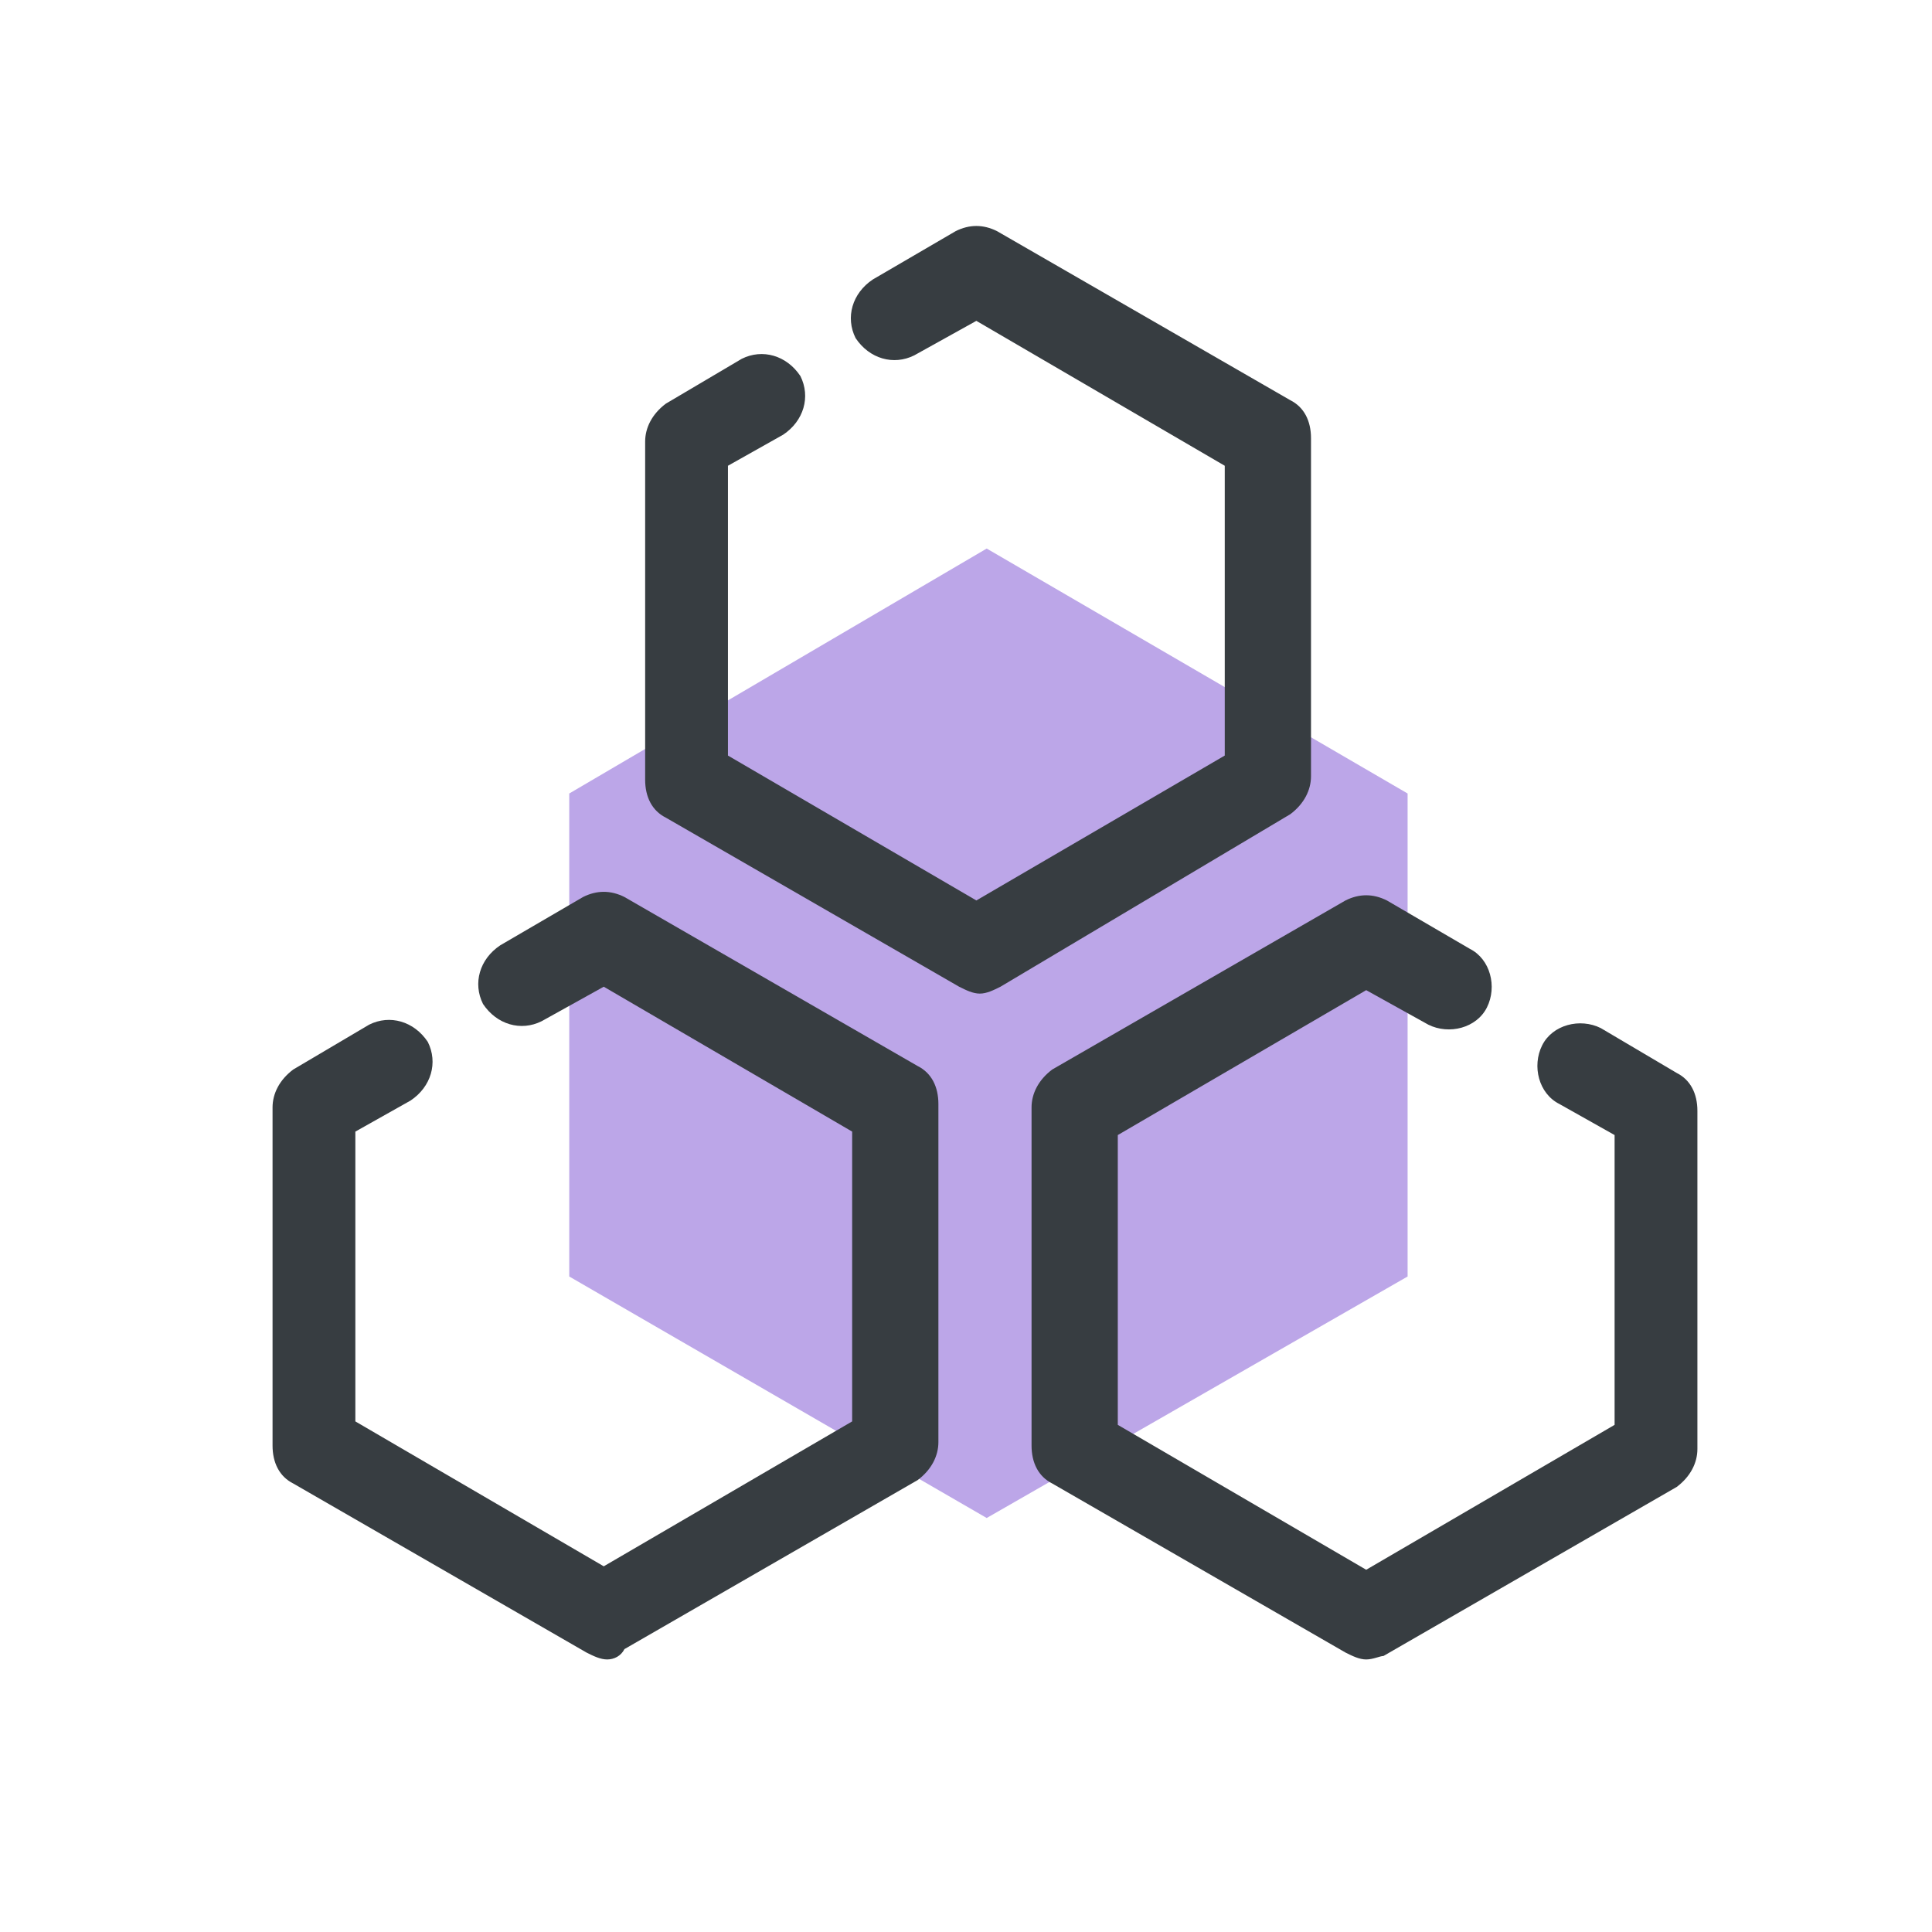
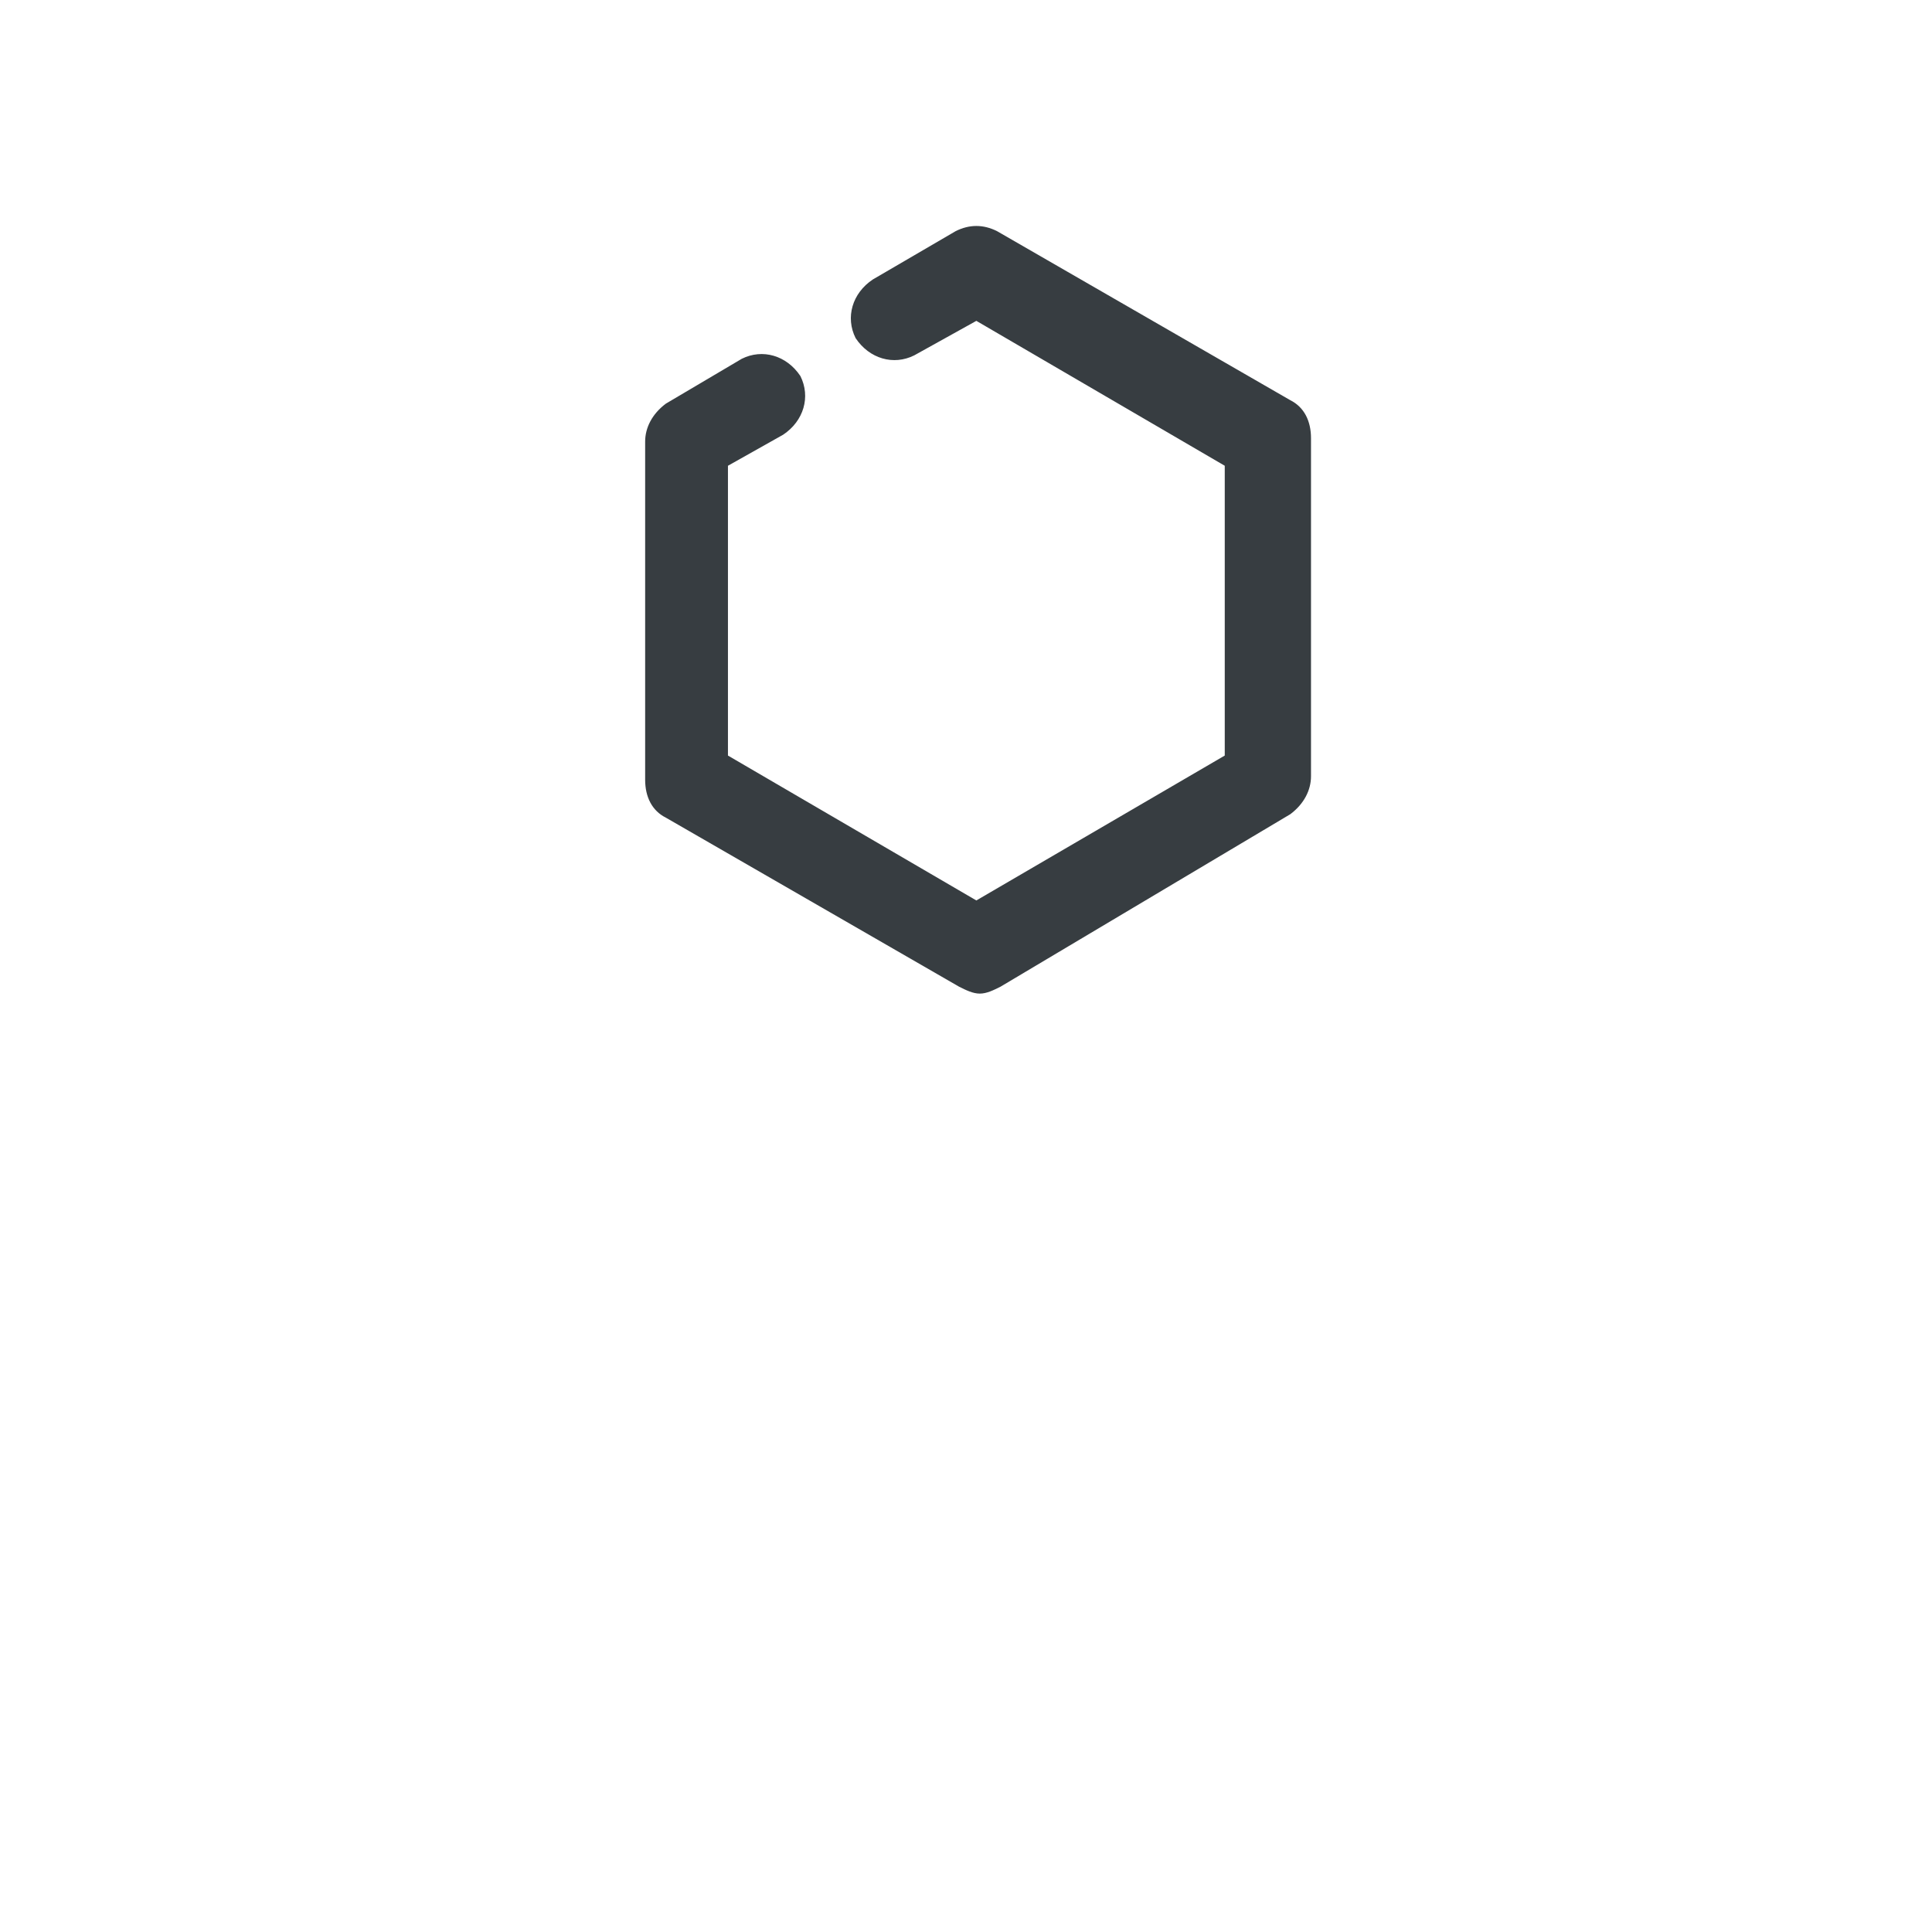
<svg xmlns="http://www.w3.org/2000/svg" version="1.1" id="图层_1" x="0px" y="0px" viewBox="0 0 56 56" style="enable-background:new 0 0 56 56;" xml:space="preserve">
  <style type="text/css">
	.st0{fill:#FF8885;}
	.st1{fill:#C1C1C1;}
	.st2{fill:#62CC67;}
	.st3{fill:#FFC183;}
	.st4{fill:#83D9FF;}
	.st5{fill:#FF9F85;}
	.st6{fill:#373D41;}
	.st7{fill:#78AEEF;}
	.st8{fill:none;stroke:#373D41;stroke-width:3;stroke-linecap:round;stroke-linejoin:round;stroke-miterlimit:10;}
	.st9{fill:#BCA6E8;}
	.st10{fill:none;stroke:#3585F9;stroke-width:6;stroke-miterlimit:10;}
	.st11{fill:#3A4044;}
	.st12{fill:#3585F9;}
	.st13{fill:#FFFFFF;}
	.st14{fill:none;stroke:#3585F9;stroke-width:9;stroke-linecap:round;stroke-miterlimit:10;}
	.st15{fill:none;stroke:#3A4044;stroke-width:9;stroke-linecap:round;stroke-linejoin:round;stroke-miterlimit:10;}
	.st16{display:none;fill:#FFFFFF;}
	.st17{fill:none;stroke:#373D41;stroke-width:2;stroke-miterlimit:10;}
	.st18{fill:#BFBFBF;stroke:#BFBFBF;stroke-width:2;stroke-linecap:round;stroke-linejoin:round;stroke-miterlimit:10;}
	.st19{fill:#BFBFBF;}
	.st20{fill:#BFBFBF;stroke:#BFBFBF;stroke-miterlimit:10;}
	.st21{fill:#BFBFBF;stroke:#BFBFBF;stroke-width:2;stroke-miterlimit:10;}
</style>
  <g>
    <g>
-       <polygon class="st9" points="40.8,23 28.6,15.9 16.5,23 16.5,37 28.6,44 40.8,37   " />
-     </g>
+       </g>
  </g>
  <g>
    <g>
      <path class="st6" d="M28.4,28.8c-0.2,0-0.4-0.1-0.6-0.2l-8.5-4.9c-0.4-0.2-0.6-0.6-0.6-1.1v-9.8c0-0.4,0.2-0.8,0.6-1.1l2.2-1.3    c0.6-0.3,1.3-0.1,1.7,0.5c0.3,0.6,0.1,1.3-0.5,1.7l-1.6,0.9v8.4l7.2,4.2l7.2-4.2v-8.4l-7.2-4.2l-1.8,1c-0.6,0.3-1.3,0.1-1.7-0.5    c-0.3-0.6-0.1-1.3,0.5-1.7l2.4-1.4c0.4-0.2,0.8-0.2,1.2,0l8.5,4.9c0.4,0.2,0.6,0.6,0.6,1.1v9.8c0,0.4-0.2,0.8-0.6,1.1L29,28.6    C28.8,28.7,28.6,28.8,28.4,28.8z" />
    </g>
  </g>
  <g>
    <g>
-       <path class="st6" d="M17.6,48.1c-0.2,0-0.4-0.1-0.6-0.2L8.5,43c-0.4-0.2-0.6-0.6-0.6-1.1v-9.8c0-0.4,0.2-0.8,0.6-1.1l2.2-1.3    c0.6-0.3,1.3-0.1,1.7,0.5c0.3,0.6,0.1,1.3-0.5,1.7l-1.6,0.9v8.4l7.2,4.2l7.2-4.2v-8.4l-7.2-4.2l-1.8,1c-0.6,0.3-1.3,0.1-1.7-0.5    c-0.3-0.6-0.1-1.3,0.5-1.7l2.4-1.4c0.4-0.2,0.8-0.2,1.2,0l8.5,4.9c0.4,0.2,0.6,0.6,0.6,1.1v9.8c0,0.4-0.2,0.8-0.6,1.1l-8.5,4.9    C18,48,17.8,48.1,17.6,48.1z" />
-     </g>
+       </g>
  </g>
  <g>
    <g>
-       <path class="st6" d="M39.6,48.1c-0.2,0-0.4-0.1-0.6-0.2L30.5,43c-0.4-0.2-0.6-0.6-0.6-1.1v-9.8c0-0.4,0.2-0.8,0.6-1.1l8.5-4.9    c0.4-0.2,0.8-0.2,1.2,0l2.4,1.4c0.6,0.3,0.8,1.1,0.5,1.7c-0.3,0.6-1.1,0.8-1.7,0.5l-1.8-1l-7.2,4.2v8.4l7.2,4.2l7.2-4.2v-8.4    L45.2,32c-0.6-0.3-0.8-1.1-0.5-1.7c0.3-0.6,1.1-0.8,1.7-0.5l2.2,1.3c0.4,0.2,0.6,0.6,0.6,1.1v9.8c0,0.4-0.2,0.8-0.6,1.1l-8.5,4.9    C40,48,39.8,48.1,39.6,48.1z" />
-     </g>
+       </g>
  </g>
</svg>